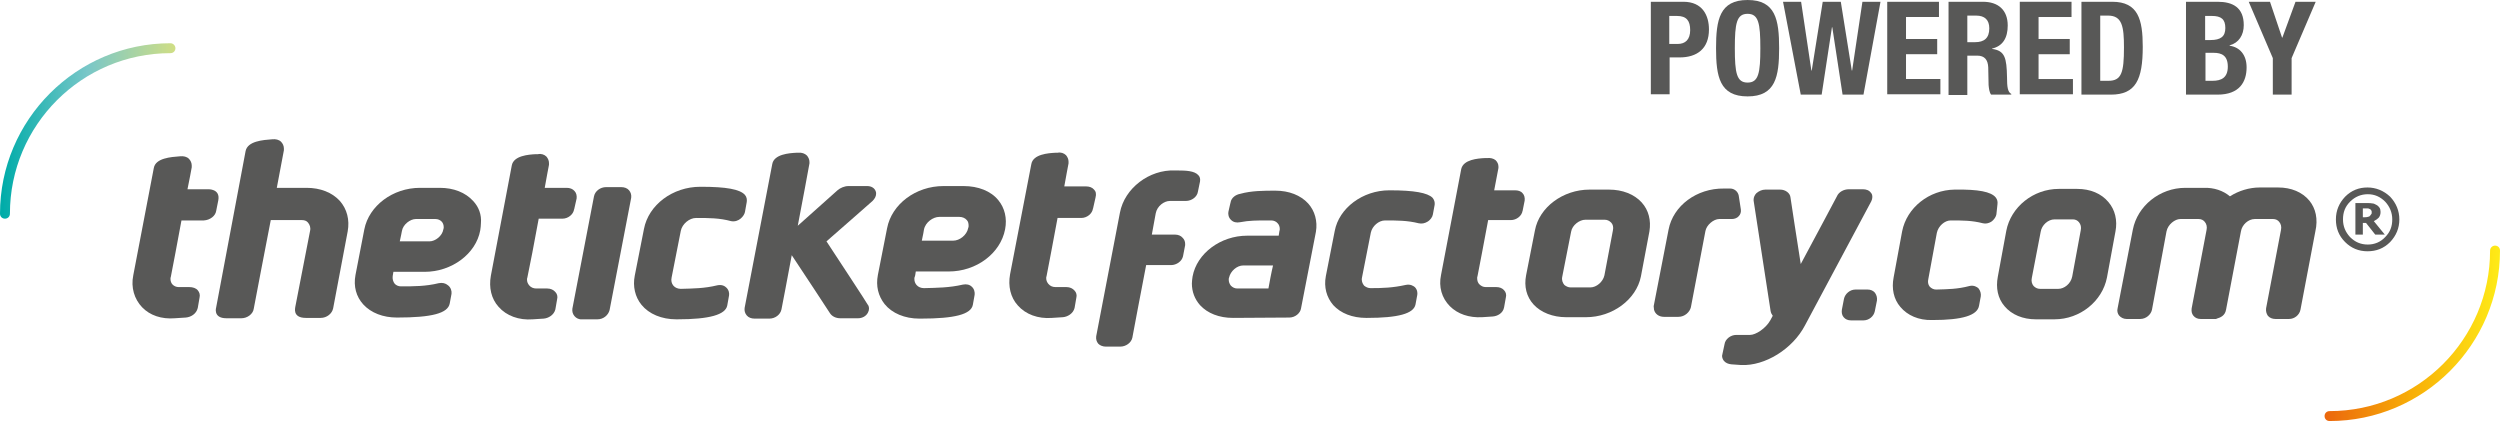
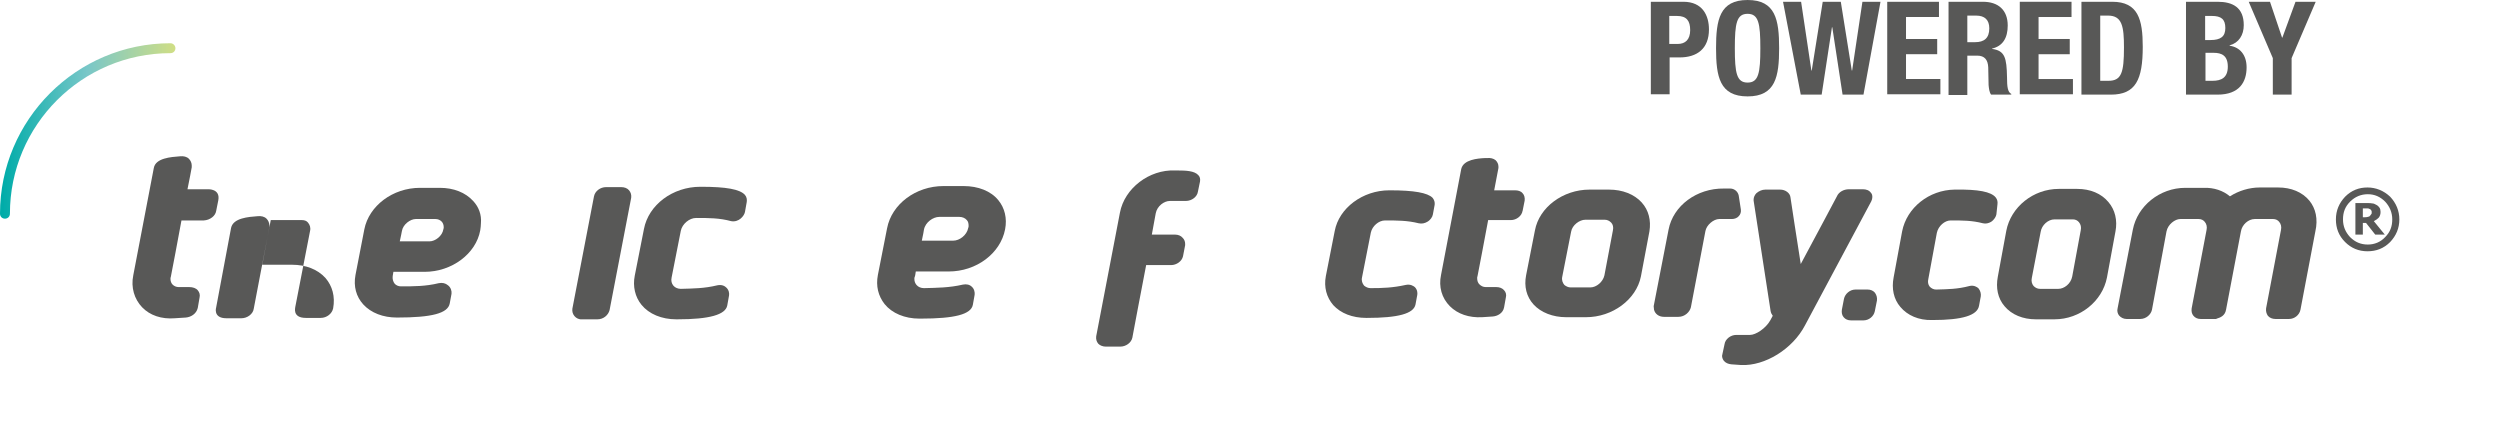
<svg xmlns="http://www.w3.org/2000/svg" xmlns:xlink="http://www.w3.org/1999/xlink" version="1.1" id="Layer_1" x="0px" y="0px" viewBox="0 0 705.4 118.8" style="enable-background:new 0 0 705.4 118.8;" xml:space="preserve">
  <style type="text/css">
	.st0{fill:#585857;}
	.st1{clip-path:url(#SVGID_2_);fill:url(#SVGID_3_);}
	.st2{clip-path:url(#SVGID_5_);fill:url(#SVGID_6_);}
</style>
  <g>
    <g>
      <g>
        <path class="st0" d="M316,60c0,0-6.7,34.9-6.7,34.9c-0.1,0.8,0.1,1.5,0.6,2.1c0.5,0.5,1.3,0.8,2.1,0.8l4.1,0     c1.6,0,3.1-1.1,3.4-2.5c0,0,3.1-16.5,3.9-20.5c1.5,0,7,0,7,0c1.6,0,3.1-1.1,3.4-2.5c0,0,0.6-3.1,0.6-3.1c0-0.1,0-0.3,0-0.4     c0-0.6-0.2-1.2-0.7-1.7c-0.5-0.6-1.3-0.9-2.1-0.9c0,0-4.7,0-6.6,0c0.3-1.7,1.1-6,1.1-6c0.4-2.1,2.4-3.5,4-3.5l4.5,0     c1.7,0,3.2-1.2,3.4-2.6l0,0l0.6-2.9c0.1-0.7,0-1.3-0.5-1.8c-1.1-1.2-3.5-1.3-5.9-1.3l-0.7,0C324.3,47.8,317.3,53.1,316,60" />
-         <path class="st0" d="M357.9,81.4c-1.6,0-8.8,0-8.8,0c-0.7,0-1.3-0.3-1.8-0.8c-0.4-0.5-0.6-1.1-0.6-1.7c0-0.2,0-0.4,0.1-0.6     c0.4-1.8,2.2-3.4,4-3.4c0,0,6.4,0,8.4,0C358.8,76.5,358.1,80.2,357.9,81.4 M369.1,57.4c-2.1-2.3-5.4-3.6-9.2-3.6     c-3.3,0-6.8,0-10,0.9c-1.1,0.2-2.5,1-2.7,2.5c0-0.1-0.6,2.6-0.6,2.6c-0.1,0.6,0,1.6,0.8,2.3c0.6,0.6,1.5,0.8,2.5,0.6     c2.5-0.5,4.9-0.5,7.5-0.5h1.3c0.7,0,1.4,0.3,1.8,0.8c0.4,0.4,0.6,1,0.6,1.6c0,0.2,0,0.4-0.1,0.6c0,0-0.1,0.7-0.2,1.3     c-1.6,0-8.9,0-8.9,0c-7.5,0-14.2,5-15.4,11.5c-0.1,0.7-0.2,1.4-0.2,2c0,2.3,0.8,4.4,2.3,6.1c2.1,2.3,5.4,3.6,9.3,3.6l15.9-0.1     c1.6,0,3.1-1.2,3.3-2.6l0,0l4.2-21.6C371.8,62.4,371,59.5,369.1,57.4" />
        <path class="st0" d="M392.2,53.7l-0.2,0c-7.5,0-14.2,5-15.4,11.5l-2.5,12.7c-0.6,3.1,0.2,6,2.1,8.2c2.1,2.3,5.4,3.6,9.3,3.6h0.2     c8.8,0,13.2-1.2,13.7-3.8c0,0,0.5-2.7,0.5-2.7c0.1-0.6,0-1.5-0.7-2.2c-0.4-0.3-1.2-0.9-2.6-0.6c-3.6,0.8-6.5,0.9-9.9,0.9     c-0.7,0-1.3-0.3-1.8-0.7c-0.5-0.6-0.8-1.4-0.6-2.3c0,0,2.5-12.7,2.5-12.7c0.4-1.8,2.2-3.4,4-3.4c3.4,0,6.3,0,9.5,0.8     c0.9,0.2,1.7,0,2.4-0.4c0.9-0.5,1.5-1.4,1.6-2.1l0.5-2.7c0.1-0.7-0.1-1.4-0.6-2C402.8,54.4,399,53.7,392.2,53.7" />
        <path class="st0" d="M419.6,44.6c0,0-0.6,0-0.6,0c-2,0.1-6.1,0.4-6.7,3.1l-5.7,29.9c-0.7,3.3,0.2,6.5,2.5,8.8     c2.2,2.2,5.4,3.3,9.1,3.1l3-0.2c1.3-0.1,2.9-0.9,3.2-2.6c0,0,0.5-2.8,0.5-2.8c0.2-0.7,0-1.5-0.5-2c-0.5-0.6-1.3-0.9-2.2-0.9l-3,0     c-0.7,0-1.3-0.3-1.8-0.8c-0.4-0.4-0.6-1-0.6-1.7c0-0.2,0-0.4,0.1-0.6c0,0,2.4-12.4,3-15.8c1.5,0,6.4,0,6.4,0     c1.6,0,3.1-1.2,3.3-2.6l0,0.1l0.6-3c0.1-0.8-0.1-1.6-0.6-2.1c-0.5-0.6-1.3-0.8-2.1-0.8c0,0-4.1,0-5.9,0c0.3-1.7,1.2-6.3,1.2-6.3     c0-0.2,0-0.3,0-0.4c0-0.7-0.3-1.3-0.8-1.8C421.4,44.7,420.5,44.5,419.6,44.6" />
        <path class="st0" d="M455.1,65c0,0-2.4,12.7-2.4,12.7c-0.4,1.8-2.2,3.4-4,3.4l-5.5,0c-0.7,0-1.3-0.3-1.8-0.7     c-0.5-0.6-0.8-1.4-0.6-2.3c0,0,2.5-12.7,2.5-12.7c0.3-1.9,2.4-3.4,4-3.4l5.5,0c0.7,0,1.3,0.3,1.8,0.8     C455.1,63.3,455.3,64.1,455.1,65 M463.2,57.1c-2.1-2.3-5.4-3.6-9.2-3.6l-5.5,0c-7.5,0-14.2,5-15.4,11.5l-2.5,12.7     c-0.6,3.1,0.1,6,2.1,8.2c2.1,2.3,5.5,3.6,9.2,3.6l5.6,0c7.5,0,14.2-5,15.5-11.5l2.4-12.7C465.9,62.2,465.2,59.3,463.2,57.1" />
        <path class="st0" d="M488.7,102.8 M509.5,91.8L509.5,91.8L509.5,91.8z M521.7,53.4c-1.5,0-2.9,0.8-3.4,2c0,0-6.9,13-10.2,19.1     c-0.8-4.9-2.9-18.8-2.9-18.8c-0.1-1.2-1.4-2.2-2.9-2.2l-4.2,0c-0.9,0-1.8,0.4-2.5,1c-0.5,0.5-0.8,1.2-0.8,1.8c0,0.1,0,0.2,0,0.3     c0,0,4.8,31.2,4.8,31.2c0.1,0.5,0.3,0.9,0.6,1.3c-0.3,0.6-0.7,1.3-0.7,1.3c-1.3,2.3-4.1,4.1-5.7,4.1l-3.9,0     c-1.6,0-3.1,1.2-3.3,2.6c0,0-0.6,2.8-0.6,2.8c0,0.2-0.1,0.3-0.1,0.5c0,0.5,0.2,1,0.5,1.4c0.5,0.6,1.2,0.9,2.1,1     c0,0,2.8,0.2,2.8,0.2c6.7,0.3,14.5-4.5,18-11.2c0,0,18.7-35,18.7-35c0.2-0.4,0.3-0.8,0.3-1.2c0-0.5-0.1-0.9-0.4-1.2     c-0.5-0.7-1.3-1-2.3-1L521.7,53.4z" />
        <path class="st0" d="M470.8,64.8l-4.2,21.6l0.1,1c0.3,1.2,1.4,2,2.8,2l4.1,0c1.8,0,3.2-1.4,3.5-2.7l4.1-21.5     c0.3-1.7,2.3-3.4,3.9-3.4l3.6,0c0.7,0,1.5-0.3,1.9-0.8c0.5-0.5,0.7-1.2,0.6-1.9l-0.6-3.9c-0.2-1.1-1.2-2-2.4-2l-1.8,0     C478.8,53.1,472.1,58,470.8,64.8" />
-         <path class="st0" d="M152,61.7c1.4,0,6.7,0,6.7,0c1.6,0,3.1-1.2,3.3-2.7l0,0.1l0.7-3.1c0.1-0.8-0.1-1.6-0.6-2.1     c-0.5-0.6-1.3-0.9-2.2-0.9c0,0-4.4,0-6.2,0c0.3-1.8,1.2-6.5,1.2-6.5c0-0.2,0-0.3,0-0.5c0-0.7-0.3-1.3-0.7-1.8     c-0.6-0.6-1.5-0.9-2.4-0.7c0,0-0.6,0-0.6,0c-2,0.1-6.3,0.4-6.8,3.2l-5.9,31.1c-0.6,3.3,0.1,6.5,2.2,8.8c2.2,2.5,5.7,3.8,9.6,3.5     l3.1-0.2c1.3-0.1,2.9-1,3.3-2.6c0,0,0.5-2.9,0.5-2.9c0.2-0.7,0-1.5-0.5-2c-0.5-0.6-1.3-1-2.3-1l-3.1,0c-0.8,0-1.5-0.3-2-0.9     c-0.4-0.5-0.6-1-0.6-1.6c0-0.2,0-0.4,0.1-0.6C148.9,78.1,151.4,65.2,152,61.7" />
        <path class="st0" d="M177.5,53.7c-0.5-0.6-1.3-0.9-2.2-0.9l-4.3,0c-1.6,0-3.1,1.1-3.4,2.6c0,0-6.1,31.7-6.1,31.7     c-0.1,0.8,0.1,1.5,0.6,2.1c0.5,0.6,1.3,1,2.2,0.9l4.3,0c1.6,0,3-1.1,3.4-2.6l6.1-31.7C178.2,55,178,54.3,177.5,53.7" />
        <path class="st0" d="M210.2,59.8l0.5-2.8c0.1-0.7,0-1.4-0.5-2c-1.4-1.6-5.3-2.3-12.4-2.3l-0.2,0c-7.8,0-14.6,5.1-15.9,11.9     l-2.6,13.2c-0.6,3,0.1,6,1.9,8.2c2.1,2.6,5.7,4.1,9.8,4.1h0.3c9.1,0,13.6-1.3,14.1-3.9c0,0,0.5-2.8,0.5-2.8     c0.1-0.6,0-1.5-0.7-2.2c-0.4-0.4-1.2-1-2.6-0.7c-3.7,0.9-6.8,0.9-10.3,1c-0.8,0-1.6-0.3-2.1-0.9c-0.5-0.6-0.7-1.4-0.5-2.3     c0,0,2.6-13.2,2.6-13.2c0.4-1.9,2.4-3.6,4.3-3.6c3.6,0,6.6,0,9.9,0.9C208.5,62.8,210,60.9,210.2,59.8" />
-         <path class="st0" d="M233.2,68.1c1.3-1.1,13-11.4,13-11.4c0.6-0.6,1-1.3,1-2c0-0.3,0-0.5-0.1-0.7c-0.3-0.9-1.2-1.5-2.4-1.5     l-5.3,0c-1.1,0-2.3,0.5-3.1,1.2c0,0-7.3,6.5-11.2,10c0.9-4.5,3.3-17.6,3.3-17.6c0-0.1,0-0.3,0-0.4c0-0.7-0.3-1.3-0.7-1.8     c-0.6-0.6-1.5-0.9-2.4-0.8c0,0-0.6,0-0.6,0c-2,0.1-6.3,0.4-6.8,3.2l-7.8,40.6c-0.1,0.8,0.1,1.5,0.6,2.1c0.5,0.6,1.3,0.9,2.2,0.9     l4.2,0c1.6,0,3.1-1.1,3.4-2.6c0,0,2-10.3,2.9-15.3c2.3,3.4,10.8,16.4,10.8,16.4c0.6,0.9,1.7,1.4,2.9,1.4l5,0     c1.2,0,2.3-0.6,2.8-1.6c0.2-0.4,0.3-0.7,0.3-1.1c0-0.4-0.1-0.9-0.4-1.2C244.9,85.9,235.5,71.6,233.2,68.1" />
        <path class="st0" d="M260.7,64.8c0.4-2.1,2.6-3.6,4.3-3.6l5.7,0c0.8,0,1.6,0.3,2.1,0.9c0.4,0.4,0.5,1,0.5,1.6     c0,0.2,0,0.4-0.1,0.6c-0.4,2.1-2.5,3.6-4.2,3.6c0,0-6.9,0-8.9,0C260.4,66.7,260.7,64.8,260.7,64.8 M258.4,76.6c1.5,0,9.3,0,9.3,0     c7.8,0,14.6-5.1,15.9-11.9c0.6-3.1-0.1-6-1.9-8.2c-2.1-2.6-5.7-4-9.8-4l-5.7,0c-7.8,0-14.6,5.1-15.9,11.9l-2.6,13.2     c-0.6,3.1,0.1,5.9,1.9,8.2c2.1,2.6,5.7,4.1,9.8,4.1l0.4,0c9.6,0,14.2-1.2,14.7-3.9c0,0,0.5-2.8,0.5-2.8c0.1-0.7-0.1-1.7-0.8-2.3     c-0.6-0.6-1.5-0.8-2.5-0.6c-3.9,0.9-7.3,0.9-11,1c-0.8,0-1.6-0.3-2.1-0.9c-0.4-0.5-0.6-1-0.6-1.7c0-0.2,0-0.4,0.1-0.6     C258.2,78,258.3,77.3,258.4,76.6" />
-         <path class="st0" d="M308.7,53.5c-0.5-0.6-1.3-0.9-2.2-0.9c0,0-4.1,0-6.2,0c0.3-1.8,1.2-6.5,1.2-6.5c0-0.2,0-0.3,0-0.5     c0-0.7-0.3-1.3-0.7-1.8c-0.6-0.6-1.5-0.9-2.4-0.7c0,0-0.6,0-0.6,0c-2,0.1-6.3,0.4-6.8,3.2L285,77.4c-0.6,3.3,0.1,6.5,2.2,8.8     c2.2,2.5,5.7,3.8,9.6,3.5l3.1-0.2c1.3-0.1,2.9-1,3.3-2.6c0,0,0.5-2.9,0.5-2.9c0.2-0.7,0-1.5-0.5-2c-0.5-0.6-1.3-1-2.3-1l-3.1,0     c-0.8,0-1.5-0.3-2-0.9c-0.4-0.5-0.6-1-0.6-1.6c0-0.2,0-0.4,0.1-0.6c0,0,2.5-13,3.1-16.4c1.4,0,6.7,0,6.7,0c1.6,0,3.1-1.2,3.3-2.7     l0,0.1l0.7-3.1C309.4,54.7,309.2,54,308.7,53.5" />
        <path class="st0" d="M527,81.7l-3.5,0c-1.5,0-2.9,1.2-3.2,2.6l-0.6,3.1c-0.1,0.8,0,1.5,0.5,2.1c0.5,0.6,1.2,0.9,2.1,0.9     c0,0,3.5,0,3.5,0h0c1.5,0,2.9-1.1,3.2-2.6l0.6-3c0.1-0.8-0.1-1.5-0.5-2.1C528.6,82,527.8,81.7,527,81.7" />
        <path class="st0" d="M563.6,57.7c0.1-0.7,0-1.4-0.5-2c-1.3-1.6-4.9-2.3-11.4-2.2h-0.2c-7.2,0.1-13.5,5.1-14.8,11.8l-2.4,13     c-0.6,3.1,0,6.1,1.9,8.3c2,2.4,5.2,3.8,8.9,3.7h0.2c8.4,0,12.6-1.3,13.1-4l0.5-2.7c0.1-0.7-0.1-1.6-0.7-2.3     c-0.4-0.3-1.2-0.9-2.5-0.6c-3.4,0.9-6.1,0.9-9.4,1c-0.7,0-1.3-0.3-1.8-0.8c-0.5-0.6-0.6-1.4-0.4-2.2c0,0,2.4-13,2.4-13     c0.4-1.9,2.2-3.5,3.9-3.5c3.3,0,6,0,9.1,0.8l0,0c0.8,0.2,1.6,0,2.3-0.4c0.9-0.6,1.4-1.5,1.5-2.1L563.6,57.7z" />
        <path class="st0" d="M587.1,65l-2.4,13c-0.4,2.1-2.3,3.5-3.9,3.5l-5.2,0c-0.7,0-1.3-0.3-1.8-0.8c-0.5-0.6-0.7-1.4-0.5-2.3l2.5-13     c0.3-1.9,2.1-3.5,3.9-3.5l5.2,0c0.7,0,1.3,0.3,1.7,0.8C587.1,63.3,587.3,64.1,587.1,65 M594.9,57c-2-2.4-5.1-3.7-8.8-3.7l-5.2,0     c-7.2,0-13.5,5.1-14.8,11.8l-2.4,13c-0.6,3.1,0,6.1,1.9,8.3c2,2.4,5.2,3.7,8.8,3.7l5.3,0c7.2,0,13.5-5.1,14.8-11.8l2.4-13     C597.5,62.2,596.8,59.2,594.9,57" />
        <path class="st0" d="M651.6,56.6c-2-2.4-5.1-3.7-8.8-3.7l-5.2,0c-2.9,0-5.9,0.9-8.4,2.5c-1.9-1.6-4.5-2.5-7.4-2.4l-5.2,0     c-7.2,0-13.5,5.1-14.8,11.8L597.5,87c-0.2,0.7,0,1.5,0.4,2c0.5,0.6,1.3,1,2.1,1c0,0,3.9,0,3.9,0c1.6,0,3-1.2,3.3-2.6     c0,0,4.1-22.1,4.1-22.1c0.4-2,2.4-3.5,3.9-3.5l5.2,0c0.7,0,1.3,0.3,1.7,0.8c0.5,0.6,0.7,1.4,0.5,2.3l-4.2,22.1     c-0.1,0.8,0,1.5,0.5,2.1c0.5,0.6,1.2,0.9,2,0.9c0,0,4.4,0,4.4,0l0.2-0.1c1-0.3,2.3-0.8,2.6-2.5l4.2-22.1c0.3-1.9,2.1-3.5,3.9-3.5     l5.2,0c0.7,0,1.3,0.3,1.7,0.8c0.5,0.6,0.7,1.4,0.5,2.3l-4.2,22.1c-0.1,0.8,0.1,1.5,0.5,2.1c0.5,0.6,1.3,0.9,2.1,0.9     c0,0,3.9,0,3.9,0c1.5,0,2.9-1.1,3.2-2.6l4.2-22.1C654.1,61.8,653.4,58.8,651.6,56.6" />
        <path class="st0" d="M61,59.5l0.6-3c0.6-3.3-2.9-3.1-2.9-3.1s-3.9,0-5.8,0c0.4-1.8,1.2-6.2,1.2-6.2c0-0.1,0-0.3,0-0.5     c0-0.7-0.3-1.4-0.8-1.9c-0.6-0.6-1.5-0.8-2.5-0.7c-2.6,0.2-6.9,0.5-7.4,3.3l-5.8,30.3c-0.7,3.4,0.3,6.7,2.5,9     c2.2,2.3,5.5,3.4,9.2,3.1l3.1-0.2c1.4-0.1,3-1,3.4-2.7c0,0,0.5-2.9,0.5-2.9c0.2-0.8,0-1.5-0.5-2.1c-0.5-0.6-1.4-0.9-2.4-0.9l-3,0     c-0.7,0-1.3-0.3-1.7-0.7c-0.4-0.4-0.6-1-0.6-1.6c0-0.2,0-0.4,0.1-0.6c0,0,2.4-12.4,3-15.9c1.6,0,6.3,0,6.3,0     C59.3,62.1,60.8,60.9,61,59.5L61,59.5z" />
-         <path class="st0" d="M86.3,89.7l4.2,0c1.7,0,3.2-1.2,3.5-2.7l4.1-21.7c0.6-3.3-0.2-6.3-2.2-8.6c-2.2-2.4-5.5-3.7-9.4-3.7     c0,0-6.2,0-8.4,0c0.4-2.2,2-10.6,2-10.6c0-0.2,0-0.3,0-0.5c0-0.7-0.3-1.4-0.8-1.9c-0.6-0.6-1.5-0.8-2.5-0.7     c-2.6,0.2-6.9,0.5-7.5,3.3L61,86.7c0,0-1,3.1,2.9,3.1l4.2,0c1.7,0,3.3-1.2,3.5-2.7c0,0,3.9-20.5,4.8-25c1.7,0,8.8,0,8.8,0     c0.7,0,1.3,0.2,1.7,0.7c0.5,0.6,0.8,1.4,0.6,2.3l-4.2,21.6C83.4,86.6,82.3,89.7,86.3,89.7" />
+         <path class="st0" d="M86.3,89.7l4.2,0c1.7,0,3.2-1.2,3.5-2.7c0.6-3.3-0.2-6.3-2.2-8.6c-2.2-2.4-5.5-3.7-9.4-3.7     c0,0-6.2,0-8.4,0c0.4-2.2,2-10.6,2-10.6c0-0.2,0-0.3,0-0.5c0-0.7-0.3-1.4-0.8-1.9c-0.6-0.6-1.5-0.8-2.5-0.7     c-2.6,0.2-6.9,0.5-7.5,3.3L61,86.7c0,0-1,3.1,2.9,3.1l4.2,0c1.7,0,3.3-1.2,3.5-2.7c0,0,3.9-20.5,4.8-25c1.7,0,8.8,0,8.8,0     c0.7,0,1.3,0.2,1.7,0.7c0.5,0.6,0.8,1.4,0.6,2.3l-4.2,21.6C83.4,86.6,82.3,89.7,86.3,89.7" />
        <path class="st0" d="M125.1,64.7c-0.3,1.9-2.3,3.4-3.9,3.4c0,0-6.2,0-8.4,0c0.3-1.3,0.6-2.9,0.6-2.9c0.3-1.9,2.4-3.4,3.9-3.4     l5.6,0c0.7,0,1.3,0.3,1.7,0.7c0.4,0.4,0.6,1,0.6,1.6C125.2,64.2,125.2,64.5,125.1,64.7 M133.5,56.7c-2.2-2.4-5.5-3.7-9.4-3.7     l-5.6,0c-7.7,0-14.4,5.1-15.7,11.7l-2.5,12.9c-0.6,3.2,0.2,6.1,2.2,8.3c2.2,2.4,5.6,3.7,9.5,3.7c9.9,0,14.4-1.2,14.9-4     c0,0,0.5-2.7,0.5-2.7c0.1-0.8-0.2-1.8-1-2.4c-0.7-0.6-1.6-0.8-2.6-0.6c-3.7,0.9-7,0.9-10.7,0.9c-0.7,0-1.3-0.3-1.7-0.7     c-0.5-0.6-0.7-1.4-0.6-2.2c0,0,0.1-0.6,0.2-1.2c1.7,0,8.8,0,8.8,0c7.7,0,14.5-5.1,15.7-11.7c0.1-0.7,0.2-1.4,0.2-2.1     C135.9,60.6,135.1,58.4,133.5,56.7" />
      </g>
      <g>
        <defs>
          <path id="SVGID_1_" d="M48.1,12.2C21.6,12.2,0,33.8,0,60.3c0,0.8,0.6,1.4,1.4,1.4c0.8,0,1.4-0.6,1.4-1.4      c0-25,20.3-45.3,45.3-45.3c0.8,0,1.4-0.6,1.4-1.4C49.5,12.9,48.9,12.2,48.1,12.2z" />
        </defs>
        <clipPath id="SVGID_2_">
          <use xlink:href="#SVGID_1_" style="overflow:visible;" />
        </clipPath>
        <linearGradient id="SVGID_3_" gradientUnits="userSpaceOnUse" x1="-149.201" y1="598.764" x2="-146.379" y2="598.764" gradientTransform="matrix(17.546 0 0 -17.546 2617.814 10542.675)">
          <stop offset="0" style="stop-color:#00ACA9" />
          <stop offset="1.659340e-02" style="stop-color:#00ACA9" />
          <stop offset="0.5" style="stop-color:#79C7C8" />
          <stop offset="1" style="stop-color:#D0DE85" />
        </linearGradient>
        <rect y="12.2" class="st1" width="49.5" height="49.5" />
      </g>
      <g>
        <defs>
          <path id="SVGID_4_" d="M702.6,70.7c0,25-20.3,45.3-45.3,45.3c-0.8,0-1.4,0.6-1.4,1.4c0,0.8,0.6,1.4,1.4,1.4      c26.5,0,48.1-21.6,48.1-48.1c0-0.8-0.6-1.4-1.4-1.4C703.3,69.3,702.6,69.9,702.6,70.7" />
        </defs>
        <clipPath id="SVGID_5_">
          <use xlink:href="#SVGID_4_" style="overflow:visible;" />
        </clipPath>
        <linearGradient id="SVGID_6_" gradientUnits="userSpaceOnUse" x1="-125.067" y1="596.666" x2="-122.245" y2="596.666" gradientTransform="matrix(17.546 0 0 -17.546 2850.311 10562.948)">
          <stop offset="0" style="stop-color:#EB660D" />
          <stop offset="0.5" style="stop-color:#F8AF07" />
          <stop offset="1" style="stop-color:#FEEB17" />
        </linearGradient>
-         <rect x="655.9" y="69.3" class="st2" width="49.5" height="49.5" />
      </g>
      <g>
        <path class="st0" d="M669.2,59.9c0-0.2,0-0.4-0.1-0.5c-0.1-0.2-0.2-0.3-0.4-0.4c-0.2-0.1-0.3-0.1-0.5-0.2c-0.2,0-0.5,0-0.8,0     h-0.7v2.5h0.5c0.3,0,0.6,0,0.9-0.1c0.3-0.1,0.5-0.1,0.6-0.3c0.1-0.1,0.3-0.3,0.3-0.4C669.2,60.4,669.2,60.2,669.2,59.9      M672.9,66.2h-2.7l-2.6-3.3h-0.9v3.3h-2.1v-8.9h3.3c0.6,0,1.1,0,1.5,0.1c0.4,0,0.7,0.2,1.1,0.4c0.4,0.2,0.7,0.5,0.9,0.8     c0.2,0.3,0.3,0.7,0.3,1.2c0,0.7-0.2,1.2-0.5,1.6c-0.4,0.4-0.8,0.7-1.4,1L672.9,66.2z M675,61.9c0-1.9-0.7-3.6-2-5     c-1.4-1.4-3-2.1-4.9-2.1c-1.9,0-3.6,0.7-5,2.1c-1.4,1.4-2,3-2,5s0.7,3.6,2,5c1.4,1.4,3,2.1,5,2.1c1.9,0,3.6-0.7,4.9-2.1     C674.4,65.5,675,63.9,675,61.9 M677,61.9c0,2.5-0.9,4.6-2.6,6.4c-1.8,1.8-3.9,2.6-6.4,2.6s-4.6-0.9-6.3-2.6     c-1.8-1.8-2.6-3.9-2.6-6.4c0-2.5,0.9-4.6,2.6-6.4c1.8-1.8,3.9-2.6,6.3-2.6s4.6,0.9,6.4,2.6C676.1,57.3,677,59.5,677,61.9" />
      </g>
    </g>
    <g>
      <path class="st0" d="M465.8,0.5h9.2c5.4,0,7.2,3.9,7.2,7.8c0,5.4-3.3,7.9-8.3,7.9h-2.8v10.4h-5.3V0.5z M471.1,12.4h2.3    c2.1,0,3.5-1.2,3.5-3.9c0-2.6-1-4-3.7-4h-2.2V12.4z" />
      <path class="st0" d="M493.1,0c7.9,0,8.9,5.6,8.9,13.6c0,8-1,13.6-8.9,13.6c-7.9,0-8.9-5.6-8.9-13.6C484.2,5.6,485.2,0,493.1,0z     M493.1,23.3c3.1,0,3.6-2.7,3.6-9.7c0-7-0.5-9.7-3.6-9.7s-3.6,2.7-3.6,9.7C489.5,20.6,490,23.3,493.1,23.3z" />
      <path class="st0" d="M503.1,0.5h5.1l2.9,19.4h0.1l3.1-19.4h5.1l3.1,19.4h0.1l2.9-19.4h5.1l-4.8,26.2h-5.9l-2.9-19h-0.1l-2.9,19    h-5.9L503.1,0.5z" />
      <path class="st0" d="M547.1,0.5v4.3h-9.3V11h8.8v4.3h-8.8v7h9.7v4.3h-15V0.5H547.1z" />
      <path class="st0" d="M549.8,0.5h9.7c4.3,0,7,2.3,7,6.7c0,3.5-1.4,5.8-4.4,6.5v0.1c3.6,0.5,4.1,2.5,4.2,8c0,2.7,0.2,4.2,1.2,4.7    v0.2h-5.7c-0.5-0.7-0.6-1.7-0.7-2.7l-0.1-5c-0.1-2.1-1-3.3-3.1-3.3h-2.8v11.1h-5.3V0.5z M555.1,11.9h2.2c2.5,0,4-1.1,4-3.9    c0-2.4-1.3-3.6-3.7-3.6h-2.5V11.9z" />
      <path class="st0" d="M584.5,0.5v4.3h-9.3V11h8.8v4.3h-8.8v7h9.7v4.3h-15V0.5H584.5z" />
      <path class="st0" d="M587.3,0.5h8.7c7.3,0,8.6,5,8.6,12.7c0,9.3-2,13.5-9,13.5h-8.3V0.5z M592.6,22.8h2.3c3.7,0,4.4-2.3,4.4-9.4    c0-5.9-0.5-9-4.5-9h-2.2V22.8z" />
      <path class="st0" d="M616.9,0.5h8.8c4.3,0,7.4,1.6,7.4,6.6c0,2.8-1.4,5-4,5.7v0.1c2.9,0.4,4.8,2.6,4.8,6.1c0,4.1-2,7.7-8.2,7.7    h-8.9V0.5z M622.2,11.3h1.5c2.9,0,4.2-1,4.2-3.4c0-2.5-1.2-3.4-3.8-3.4h-1.9V11.3z M622.2,22.8h2.1c2.5,0,4.3-0.9,4.3-4    s-1.7-3.9-4-3.9h-2.3V22.8z" />
      <path class="st0" d="M640.5,0.5l3.4,10.1h0.1l3.7-10.1h5.7l-6.8,15.9v10.3h-5.3V16.4l-6.8-15.9H640.5z" />
    </g>
  </g>
</svg>